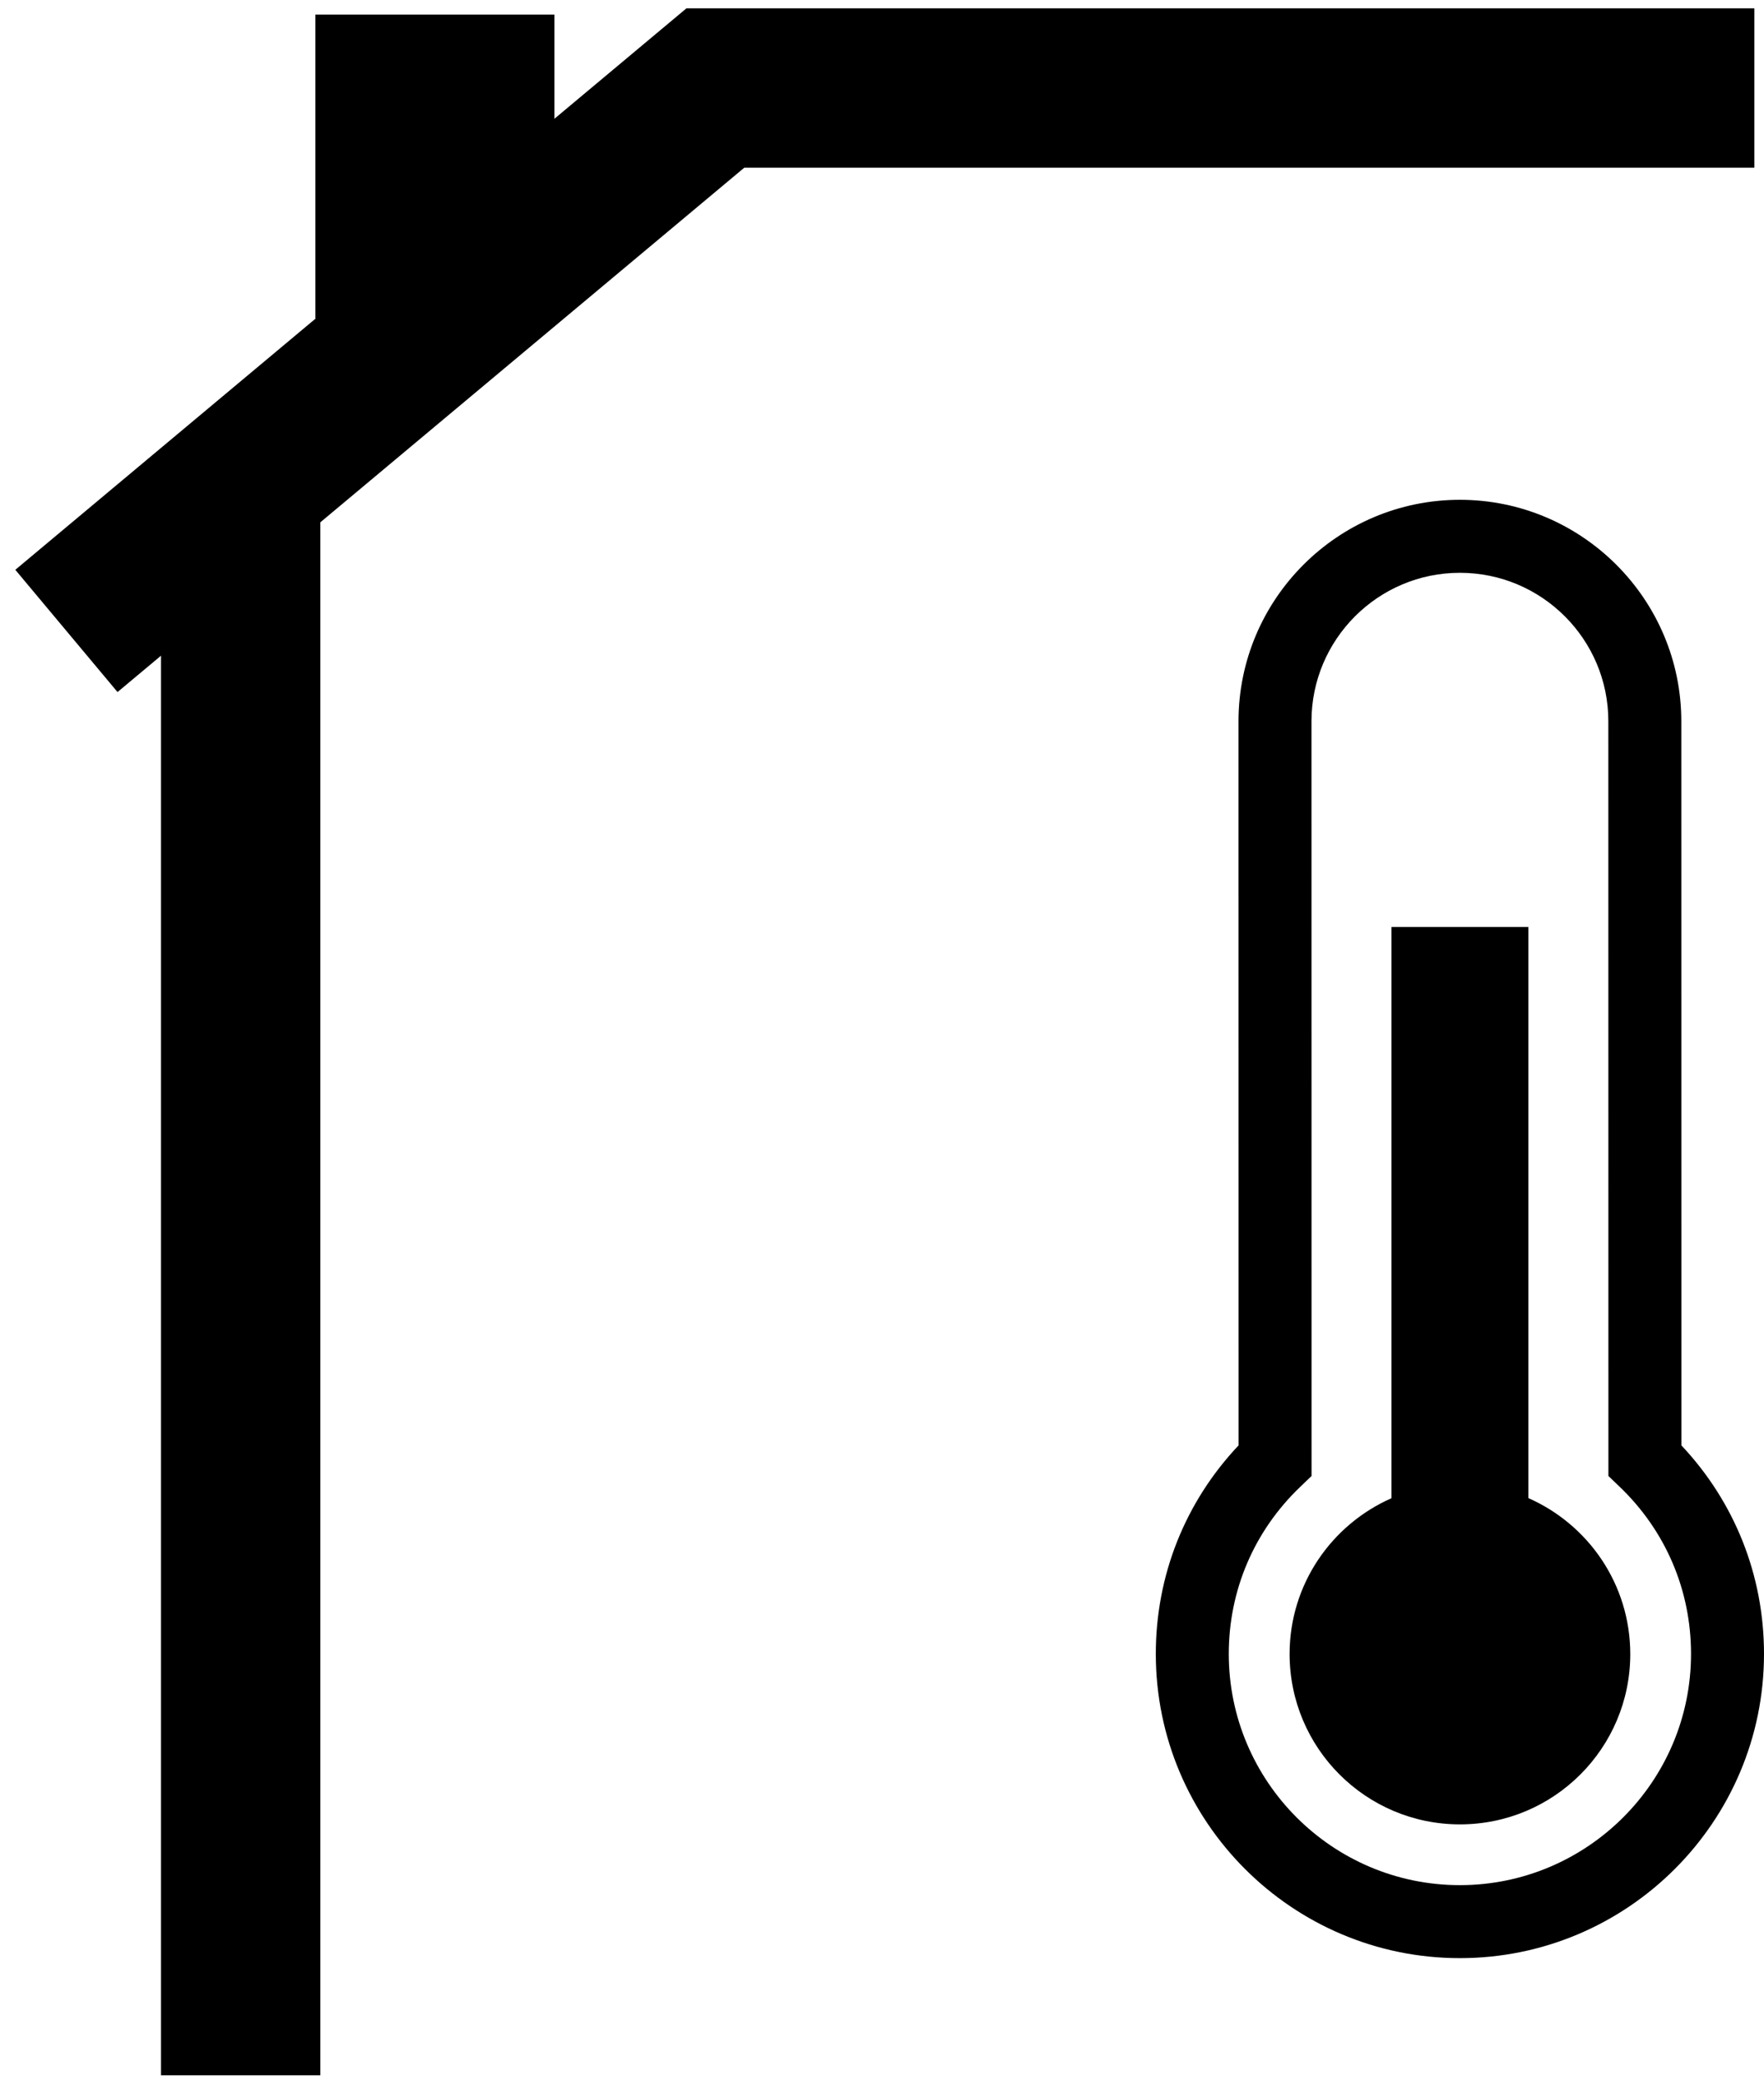
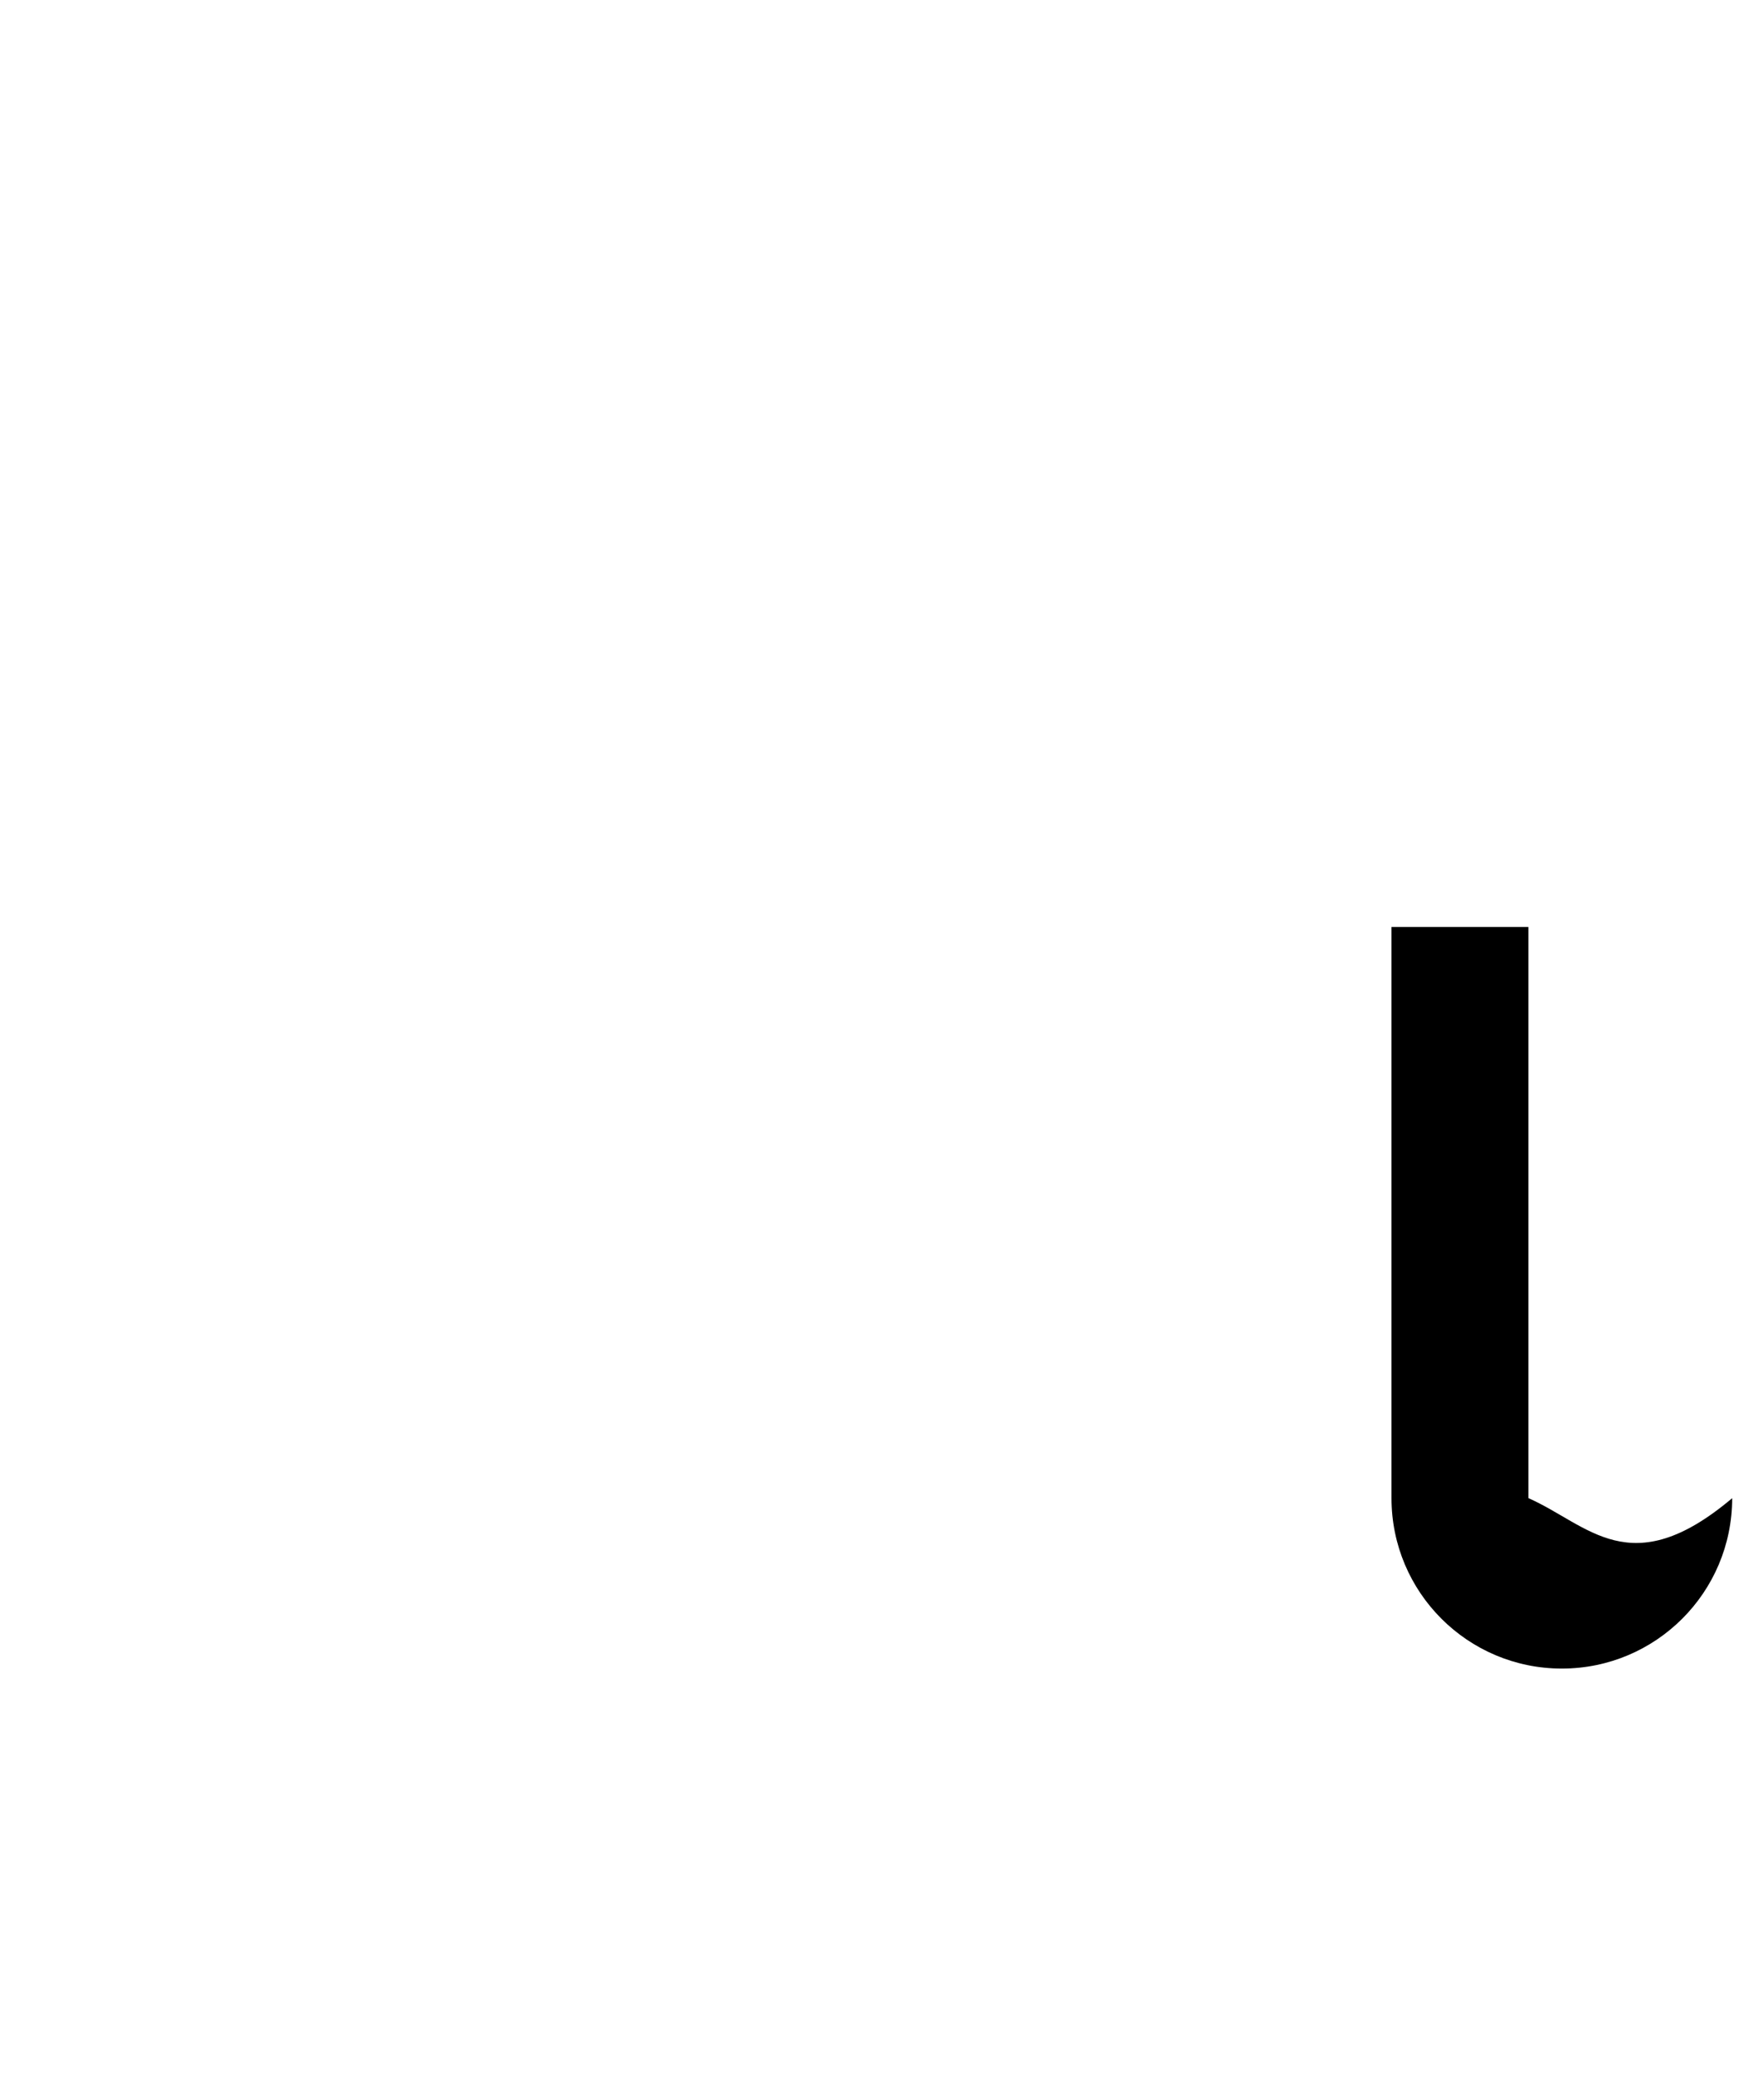
<svg xmlns="http://www.w3.org/2000/svg" version="1.1" id="Layer_1" x="0px" y="0px" width="21.779px" height="25.675px" viewBox="0 0 21.779 25.675" enable-background="new 0 0 21.779 25.675" xml:space="preserve">
-   <polygon points="8.475,0.103 6.845,1.466 6.845,0.18 3.894,0.18 3.894,3.93 3.899,3.93 0.189,7.033 1.451,8.542 1.988,8.093   1.988,25.615 3.955,25.615 3.955,6.447 9.189,2.07 21.66,2.07 21.66,0.103 " />
  <g>
-     <path d="M18.024,24.169c-2.07,0-3.754-1.684-3.754-3.755c0-0.969,0.362-1.875,1.022-2.574l-0.001-8.937   c0-1.507,1.226-2.734,2.733-2.734c1.507,0,2.734,1.227,2.734,2.734l0.001,8.937c0.659,0.7,1.02,1.606,1.02,2.574   C21.779,22.485,20.095,24.169,18.024,24.169z M18.024,7.07c-1.01,0-1.832,0.822-1.832,1.833l0.001,9.315l-0.139,0.133   c-0.569,0.544-0.883,1.276-0.883,2.063c0,1.573,1.279,2.854,2.853,2.854c1.573,0,2.854-1.28,2.854-2.854   c0-0.786-0.313-1.519-0.881-2.063l-0.139-0.133l-0.001-9.315C19.858,7.892,19.036,7.07,18.024,7.07z" />
-     <path d="M18.87,18.491v-7.05h-1.69v7.051c-0.74,0.326-1.258,1.063-1.258,1.923c0,1.161,0.941,2.103,2.103,2.103   c1.161,0,2.103-0.941,2.103-2.103C20.127,19.554,19.61,18.817,18.87,18.491z" />
+     <path d="M18.87,18.491v-7.05h-1.69v7.051c0,1.161,0.941,2.103,2.103,2.103   c1.161,0,2.103-0.941,2.103-2.103C20.127,19.554,19.61,18.817,18.87,18.491z" />
  </g>
</svg>